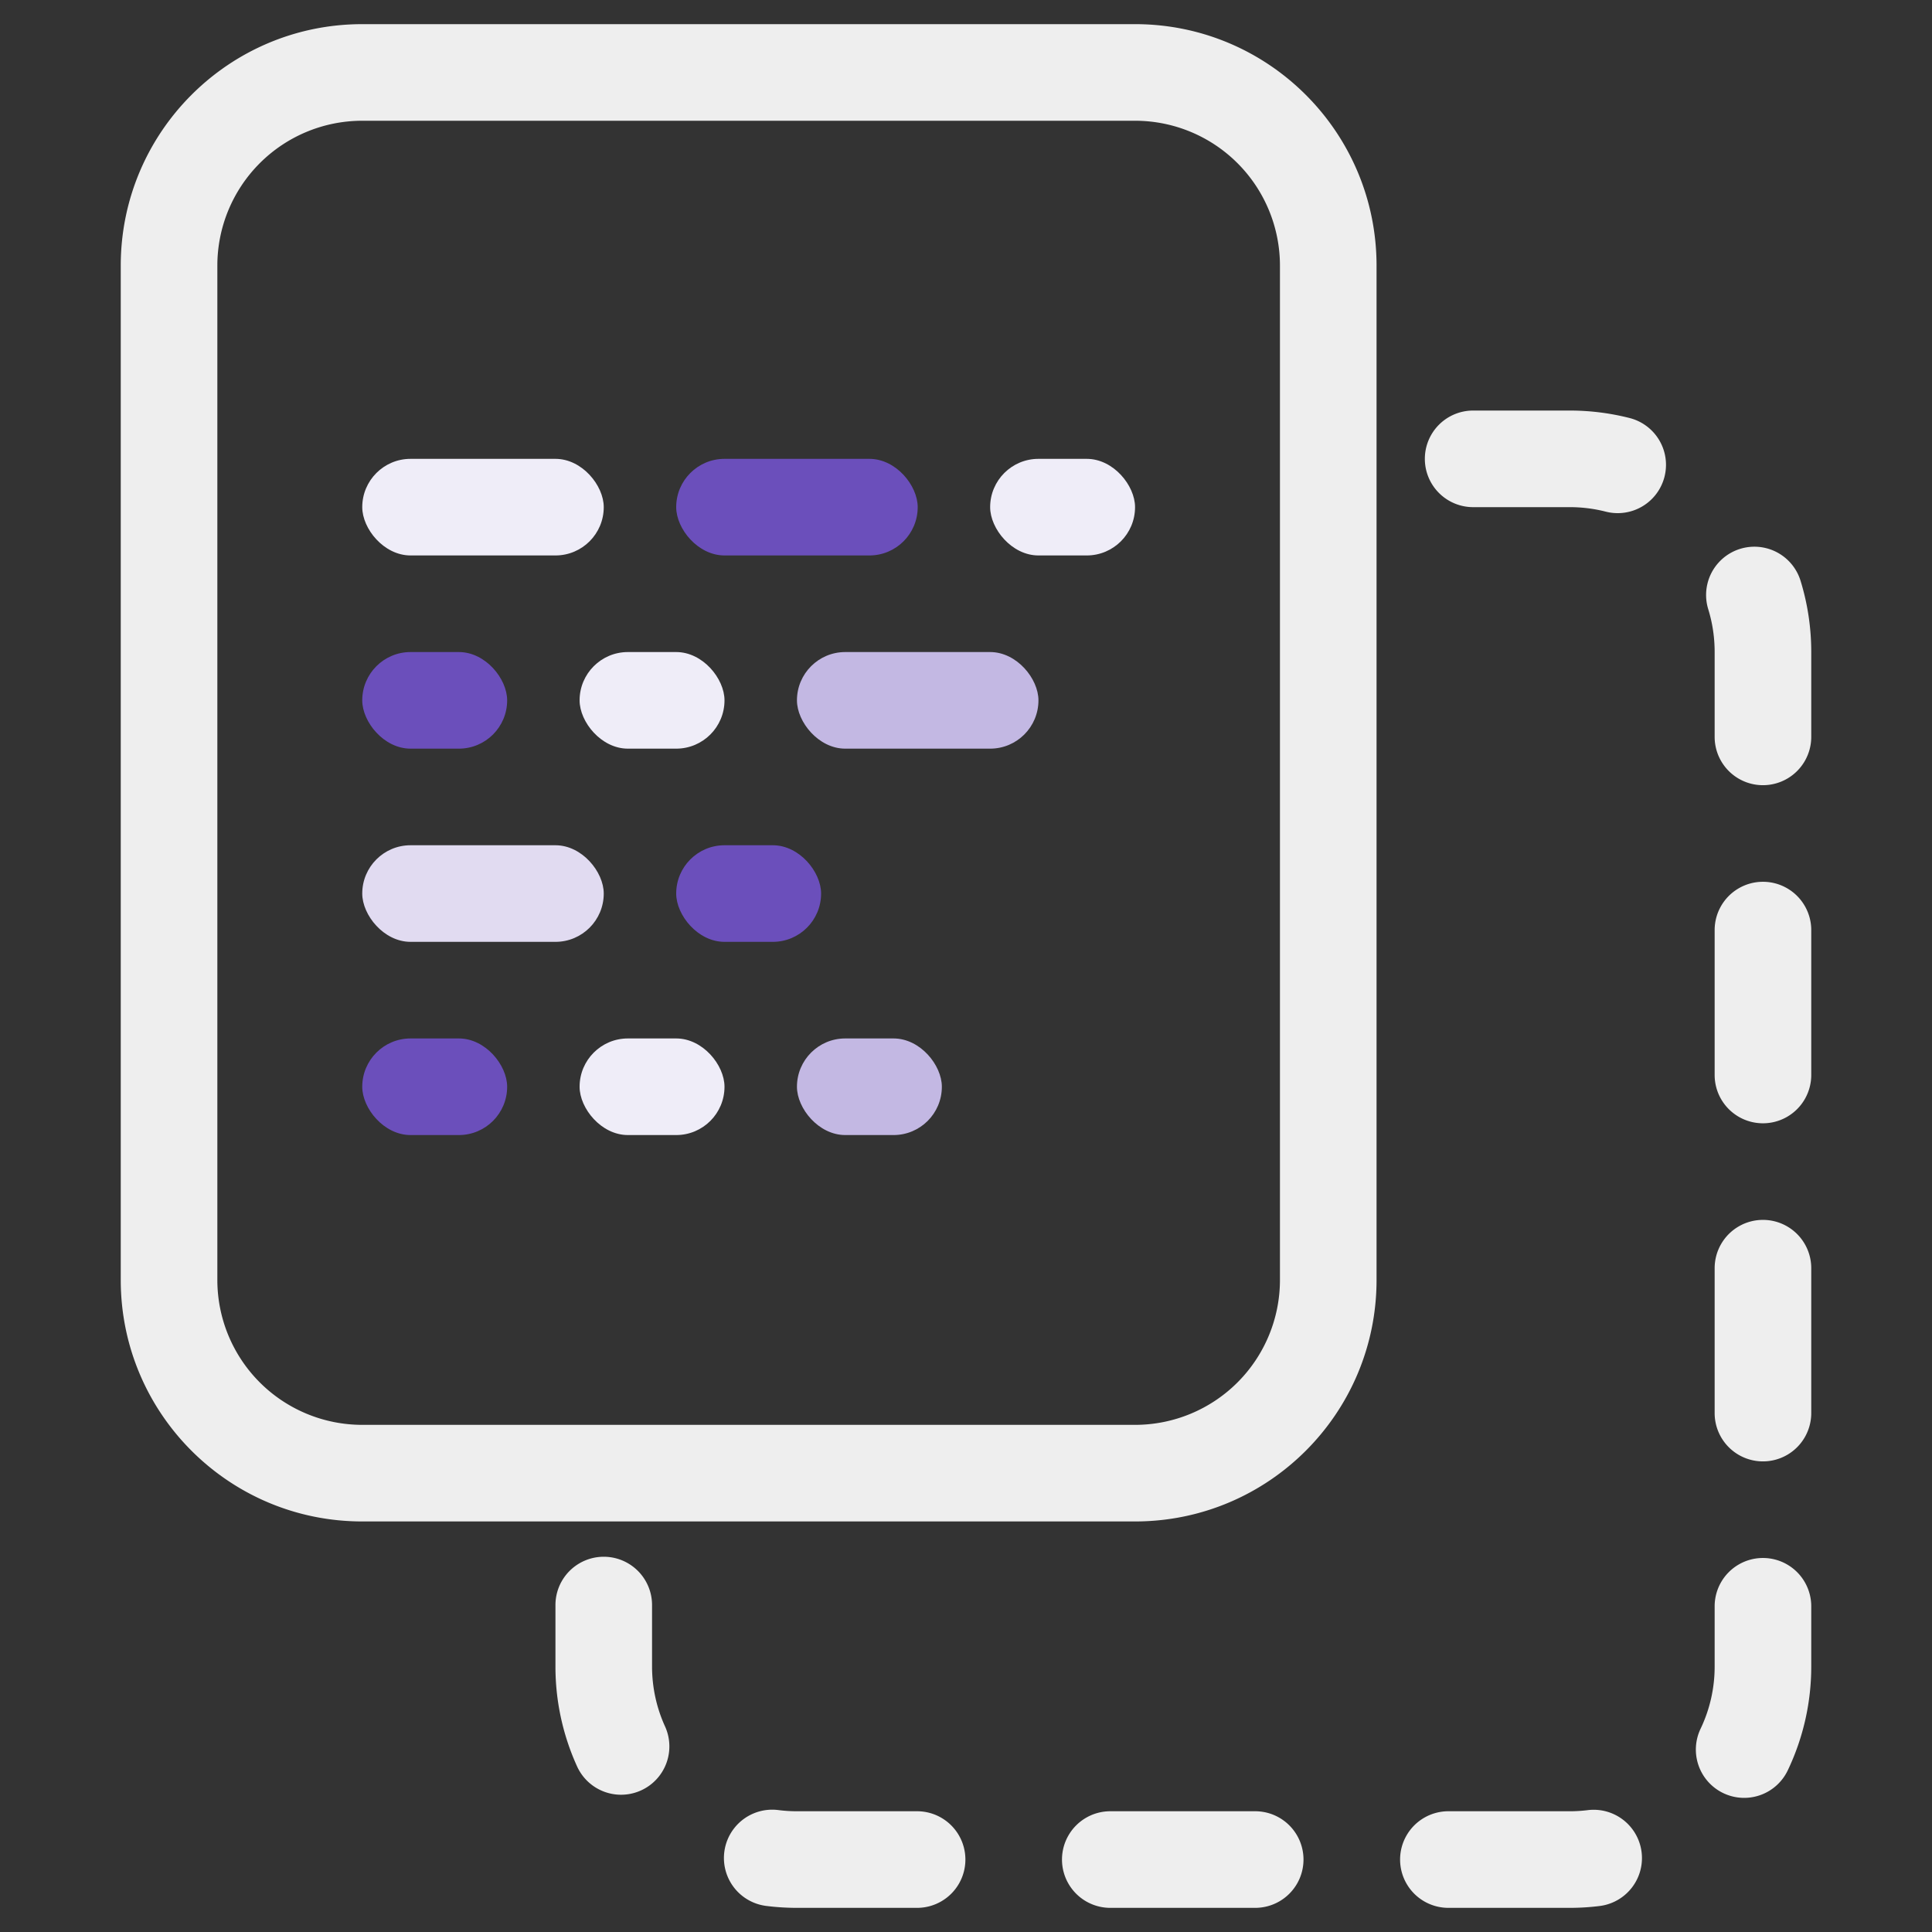
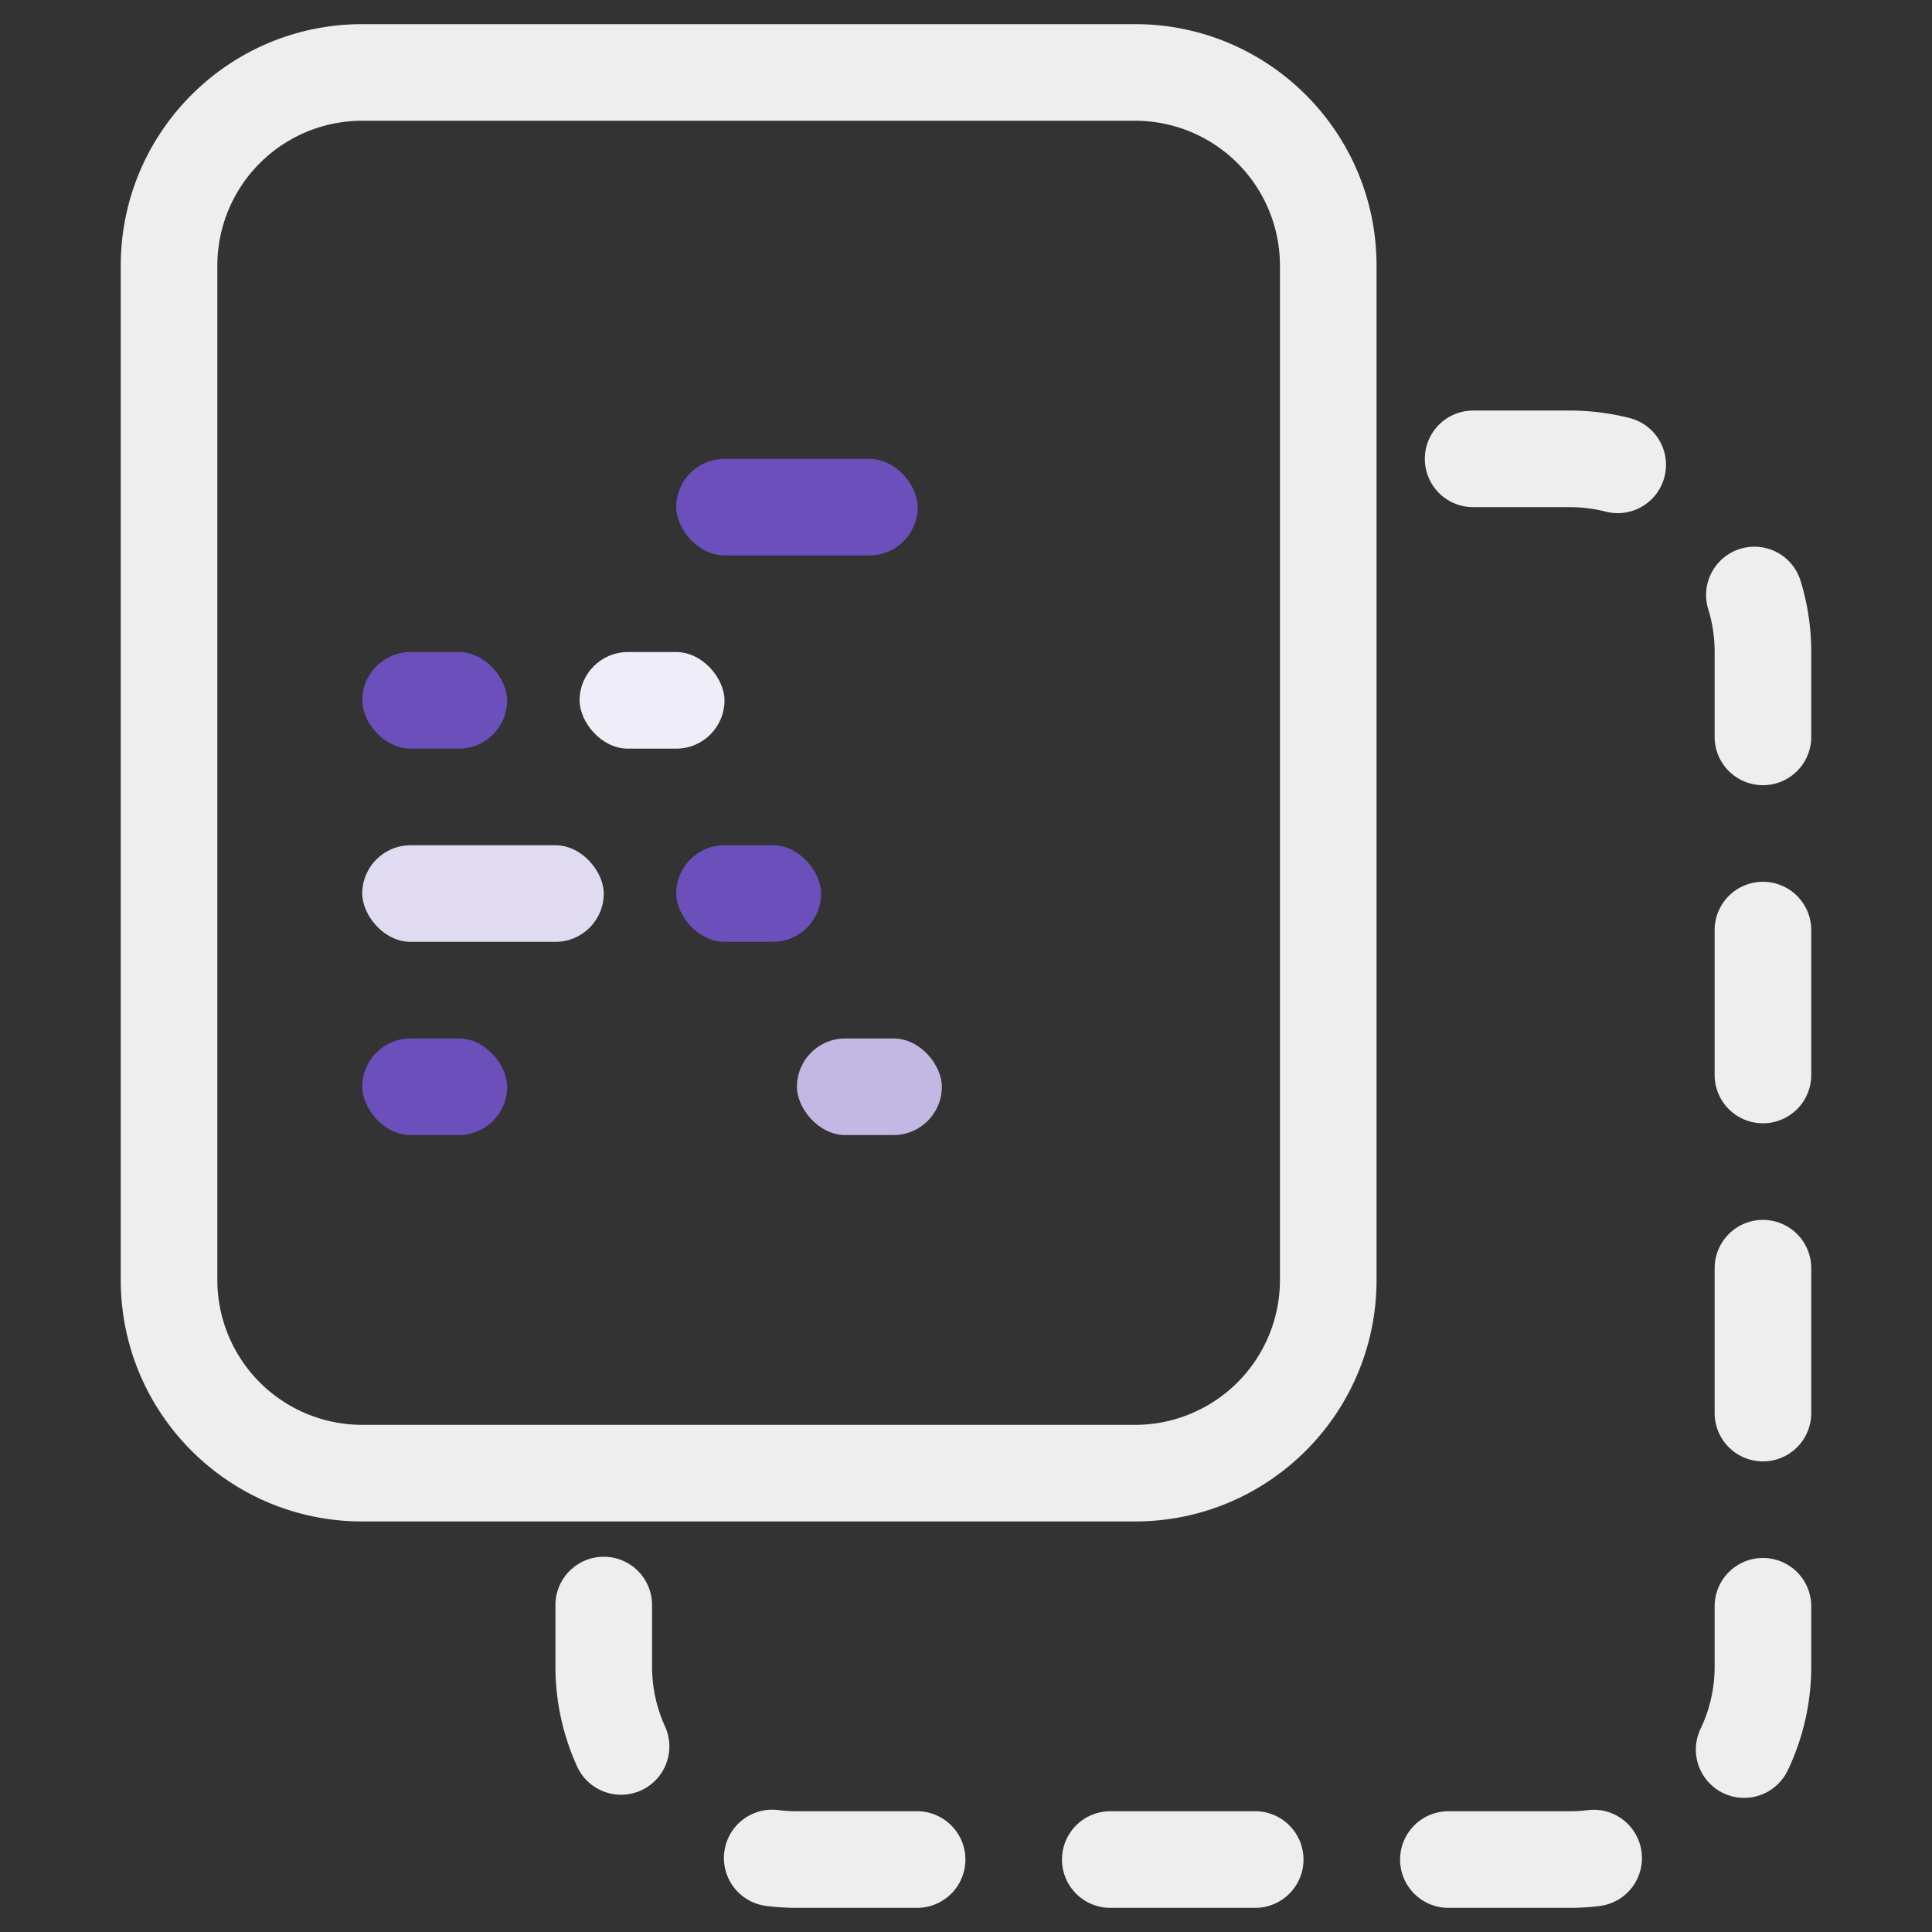
<svg xmlns="http://www.w3.org/2000/svg" width="80" height="80" viewBox="0 0 80 80">
  <rect x="0" y="0" width="80" height="80" fill="#333333" stroke="none" />
  <g fill="none" fill-rule="evenodd" transform="translate(7 3)">
    <path fill="#EEE" fill-rule="nonzero" d="M54 18a2 2 0 110-4h4c.843 0 1.675.105 2.48.31a2 2 0 11-.99 3.876A6.015 6.015 0 0058 18h-4zm9.735 4.228a2 2 0 013.822-1.18A10 10 0 0168 24v3.513a2 2 0 11-4 0V24c0-.61-.09-1.204-.265-1.772zM64 35.513a2 2 0 114 0v6a2 2 0 11-4 0v-6zm0 14a2 2 0 114 0v6a2 2 0 11-4 0v-6zm0 14a2 2 0 114 0V66a9.97 9.97 0 01-.963 4.286 2 2 0 11-3.613-1.716A5.969 5.969 0 0064 66v-2.487zm-5.255 8.441a2 2 0 11.49 3.97c-.401.05-.806.075-1.218.076h-5.042a2 2 0 110-4h5.038c.246 0 .49-.016.732-.046zM44.975 72a2 2 0 110 4h-6a2 2 0 110-4h6zm-14 0a2 2 0 110 4H26c-.429 0-.855-.027-1.276-.08a2 2 0 01.506-3.969c.254.033.51.049.77.049h4.975zm-10.438-3.514a2 2 0 11-3.64 1.66A9.97 9.97 0 0116 66v-2.538a2 2 0 114 0V66c0 .871.185 1.713.537 2.486zM8 2a6 6 0 00-6 6v42a6 6 0 006 6h32a6 6 0 006-6V8a6 6 0 00-6-6H8zm0-4h32c5.523 0 10 4.477 10 10v42c0 5.523-4.477 10-10 10H8C2.477 60-2 55.523-2 50V8C-2 2.477 2.477-2 8-2z" />
-     <rect width="10" height="4" x="8" y="16" fill="#EFEDF8" rx="2" />
    <rect width="10" height="4" x="21" y="16" fill="#6B4FBB" rx="2" />
    <rect width="10" height="4" x="8" y="32" fill="#E1DBF1" rx="2" />
-     <rect width="6" height="4" x="34" y="16" fill="#EFEDF8" rx="2" />
    <rect width="6" height="4" x="8" y="24" fill="#6B4FBB" rx="2" />
    <rect width="6" height="4" x="17" y="24" fill="#EFEDF8" rx="2" />
    <rect width="6" height="4" x="21" y="32" fill="#6B4FBB" rx="2" />
    <rect width="6" height="4" x="8" y="40" fill="#6B4FBB" rx="2" />
-     <rect width="6" height="4" x="17" y="40" fill="#EFEDF8" rx="2" />
    <rect width="6" height="4" x="26" y="40" fill="#C3B8E3" rx="2" />
-     <rect width="10" height="4" x="26" y="24" fill="#C3B8E3" rx="2" />
  </g>
</svg>